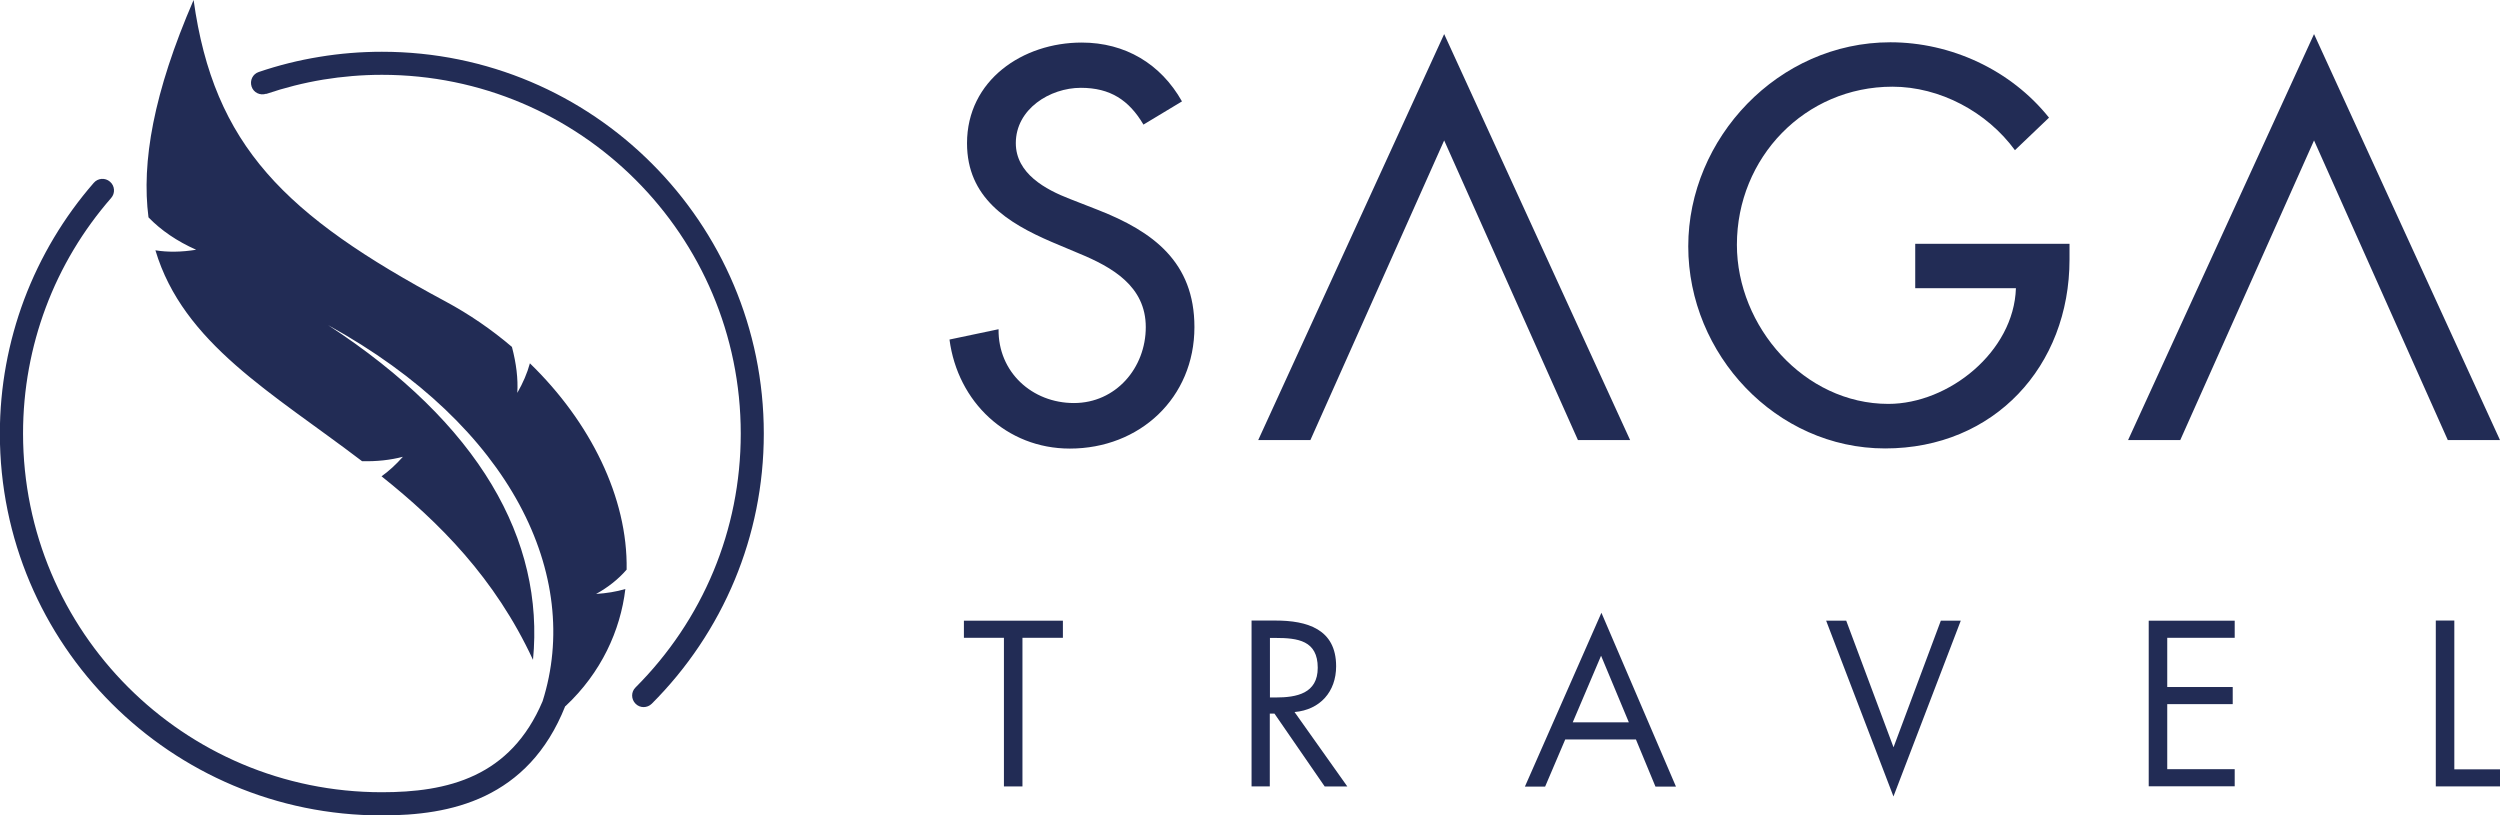
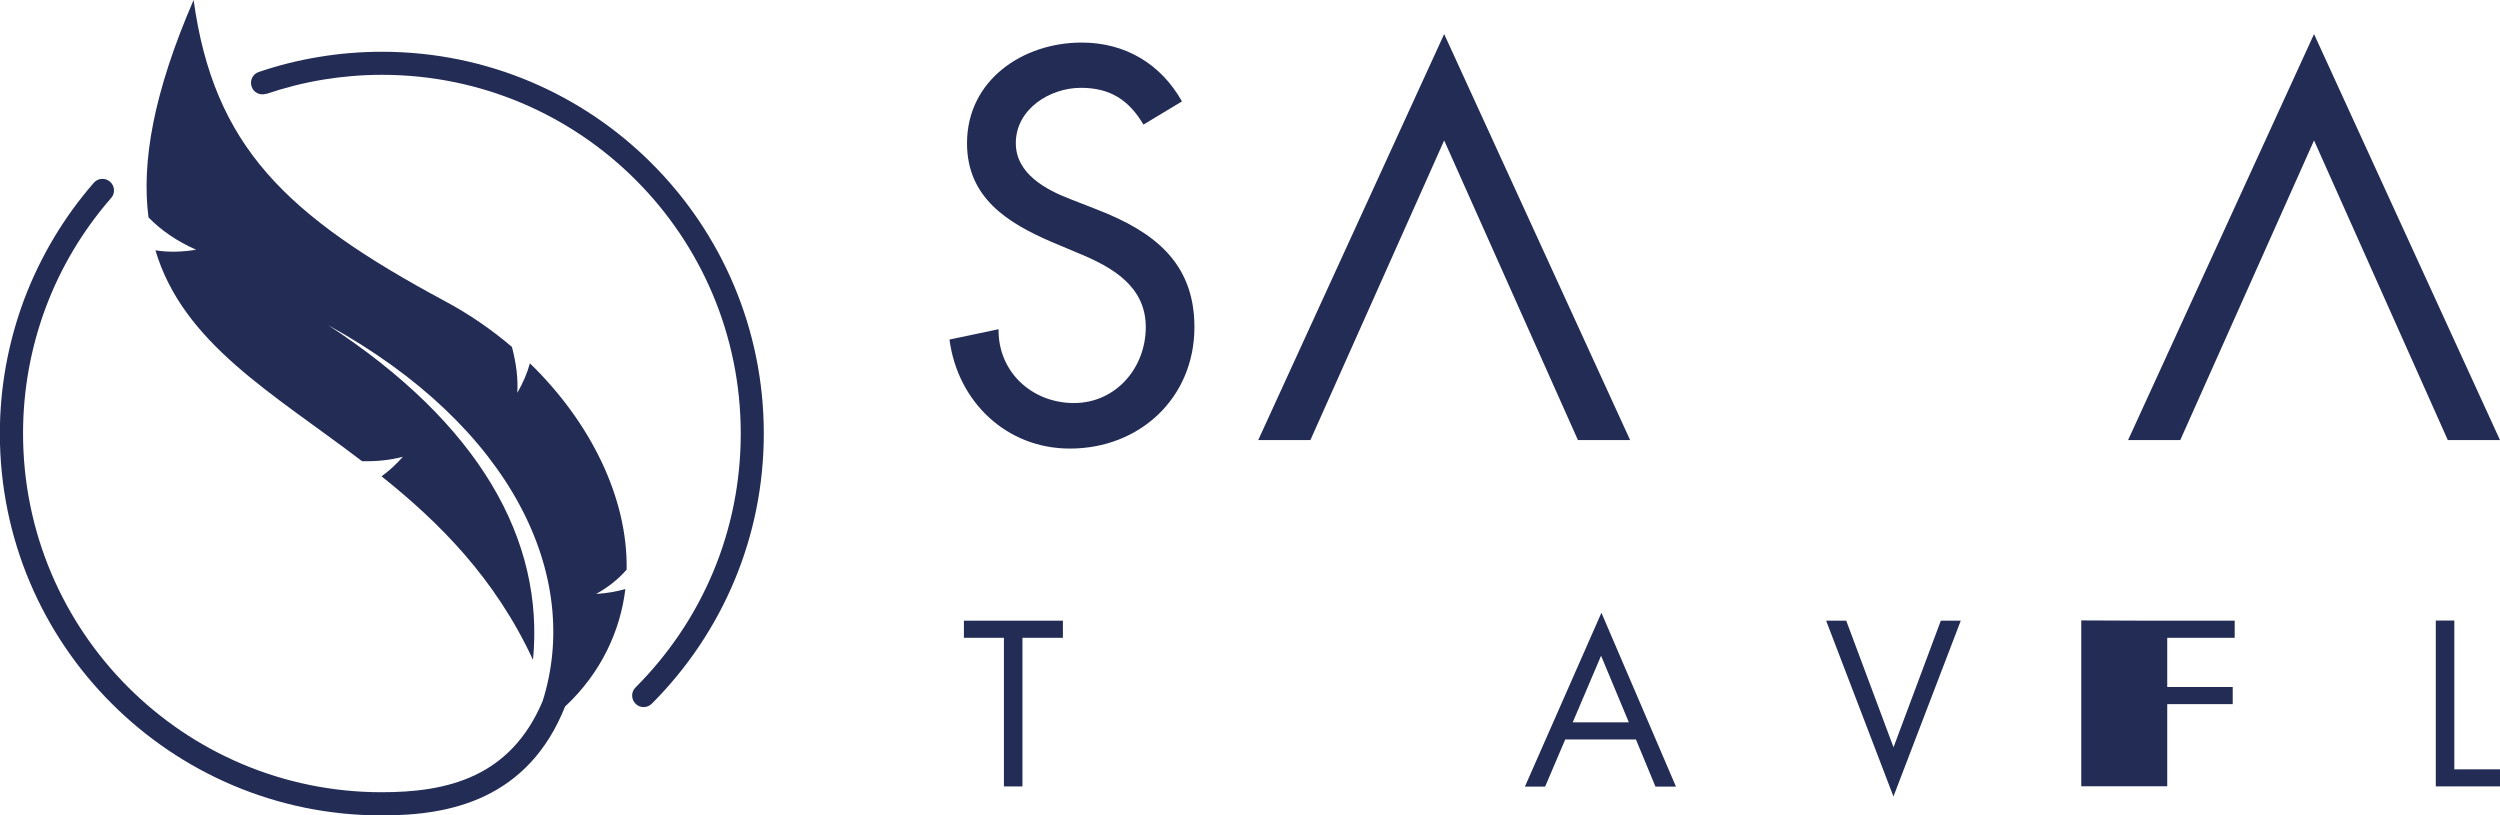
<svg xmlns="http://www.w3.org/2000/svg" id="Capa_2" data-name="Capa 2" viewBox="0 0 176.78 57.66">
  <defs>
    <style>
      .cls-1, .cls-2 {
        fill: #222c55;
      }

      .cls-2 {
        fill-rule: evenodd;
      }
    </style>
  </defs>
  <g id="MT">
    <g>
      <g>
        <path class="cls-1" d="M72.3,55.61h-1.31v-10.51h-2.83v-1.21h7v1.21h-2.86v10.51Z" />
-         <path class="cls-1" d="M89.8,55.61h-1.3v-11.73h1.69c2.22,0,4.29.59,4.29,3.23,0,1.8-1.13,3.08-2.94,3.24l3.73,5.26h-1.6l-3.55-5.15h-.33v5.15ZM89.8,49.32h.41c1.48,0,2.97-.28,2.97-2.1,0-1.93-1.41-2.11-2.99-2.11h-.39v4.22Z" />
        <path class="cls-1" d="M110.68,52.29l-1.42,3.33h-1.43l5.41-12.29,5.27,12.29h-1.45l-1.38-3.33h-5.01ZM113.21,46.38l-2,4.7h3.97l-1.96-4.7Z" />
        <path class="cls-1" d="M133.9,52.83l3.34-8.94h1.41l-4.76,12.43-4.76-12.43h1.42l3.34,8.94Z" />
-         <path class="cls-1" d="M151.94,43.89h6.08v1.21h-4.77v3.48h4.63v1.21h-4.63v4.6h4.77v1.21h-6.08v-11.73Z" />
+         <path class="cls-1" d="M151.94,43.89h6.08v1.21h-4.77v3.48h4.63v1.21h-4.63v4.6v1.21h-6.08v-11.73Z" />
        <path class="cls-1" d="M173.55,54.4h3.23v1.21h-4.54v-11.73h1.31v10.51Z" />
        <path class="cls-1" d="M80.85,8.8c-1.02-1.72-2.34-2.59-4.42-2.59-2.19,0-4.6,1.5-4.6,3.91,0,2.16,2.12,3.29,3.83,3.95l1.97.77c3.91,1.53,6.83,3.69,6.83,8.29,0,5.01-3.87,8.59-8.81,8.59-4.46,0-7.93-3.29-8.51-7.71l3.47-.73c-.04,3.03,2.37,5.22,5.33,5.22s5.08-2.48,5.08-5.37-2.37-4.24-4.75-5.22l-1.9-.8c-3.14-1.35-5.99-3.14-5.99-6.98,0-4.46,3.94-7.12,8.11-7.12,3.07,0,5.59,1.5,7.09,4.16l-2.74,1.65Z" />
-         <path class="cls-1" d="M146.34,17.24v1.1c0,7.56-5.33,13.37-13.04,13.37s-13.92-6.65-13.92-14.29,6.36-14.43,14.29-14.43c4.27,0,8.51,1.94,11.22,5.33l-2.41,2.3c-1.97-2.7-5.3-4.49-8.66-4.49-6.18,0-11,5.01-11,11.18,0,5.77,4.75,11.25,10.71,11.25,4.27,0,8.88-3.69,9.02-8.18h-7.12v-3.14h10.92Z" />
        <polygon class="cls-1" points="102.12 2.41 88.97 31.12 92.66 31.12 102.12 9.93 111.58 31.12 115.27 31.12 102.12 2.41" />
        <polygon class="cls-1" points="163.63 2.41 150.48 31.12 154.17 31.12 163.63 9.93 173.09 31.12 176.78 31.12 163.63 2.41" />
      </g>
      <path class="cls-2" d="M39.99,49.93c2.52-2.36,3.88-5.34,4.23-8.28-.64.19-1.33.3-2.07.35.85-.47,1.57-1.04,2.16-1.72.09-5.09-2.57-10.45-6.84-14.59-.19.7-.49,1.39-.89,2.09.06-.99-.07-2.07-.38-3.25-1.43-1.22-3-2.3-4.69-3.21C20.15,15.23,15.12,10.31,13.69,0c-2.85,6.58-3.69,11.48-3.19,15.37.89.92,2.02,1.69,3.37,2.29-1.05.17-2.01.18-2.88.04,1.97,6.59,8.27,10.08,14.61,14.91,1.04.03,2.01-.08,2.89-.31-.5.56-1,1.02-1.51,1.38,4.07,3.25,8.02,7.18,10.71,12.98.82-8.49-3.79-16.69-14.49-23.67,13.05,7.19,17.96,17.77,15.17,26.59-1.14,2.7-2.83,4.3-4.76,5.22-2.02.97-4.35,1.22-6.61,1.22-7.01,0-13.35-2.84-17.94-7.43-4.59-4.59-7.43-10.93-7.43-17.94,0-3.13.57-6.13,1.6-8.89,1.07-2.87,2.65-5.49,4.63-7.76.3-.34.26-.86-.08-1.15-.34-.3-.86-.26-1.15.08-2.1,2.41-3.78,5.21-4.93,8.27-1.1,2.95-1.71,6.14-1.71,9.46,0,7.46,3.02,14.21,7.91,19.09,4.89,4.89,11.64,7.91,19.09,7.91,2.46,0,5.01-.28,7.31-1.38,2.33-1.12,4.36-3.05,5.67-6.35ZM18.82,6.63c-.43.14-.89-.08-1.03-.51-.14-.43.08-.89.51-1.03,1.38-.47,2.81-.83,4.29-1.07,1.45-.24,2.92-.36,4.42-.36,7.46,0,14.21,3.02,19.09,7.91,4.89,4.89,7.91,11.64,7.91,19.09,0,3.66-.73,7.15-2.05,10.33-1.37,3.3-3.38,6.28-5.87,8.77-.32.32-.84.32-1.15,0-.32-.32-.32-.84,0-1.15,2.34-2.34,4.23-5.13,5.52-8.24,1.24-2.99,1.92-6.27,1.92-9.71,0-7.01-2.84-13.35-7.43-17.94-4.59-4.59-10.93-7.43-17.94-7.43-1.42,0-2.81.12-4.16.34-1.38.23-2.72.57-4.02,1.01Z" />
    </g>
  </g>
</svg>